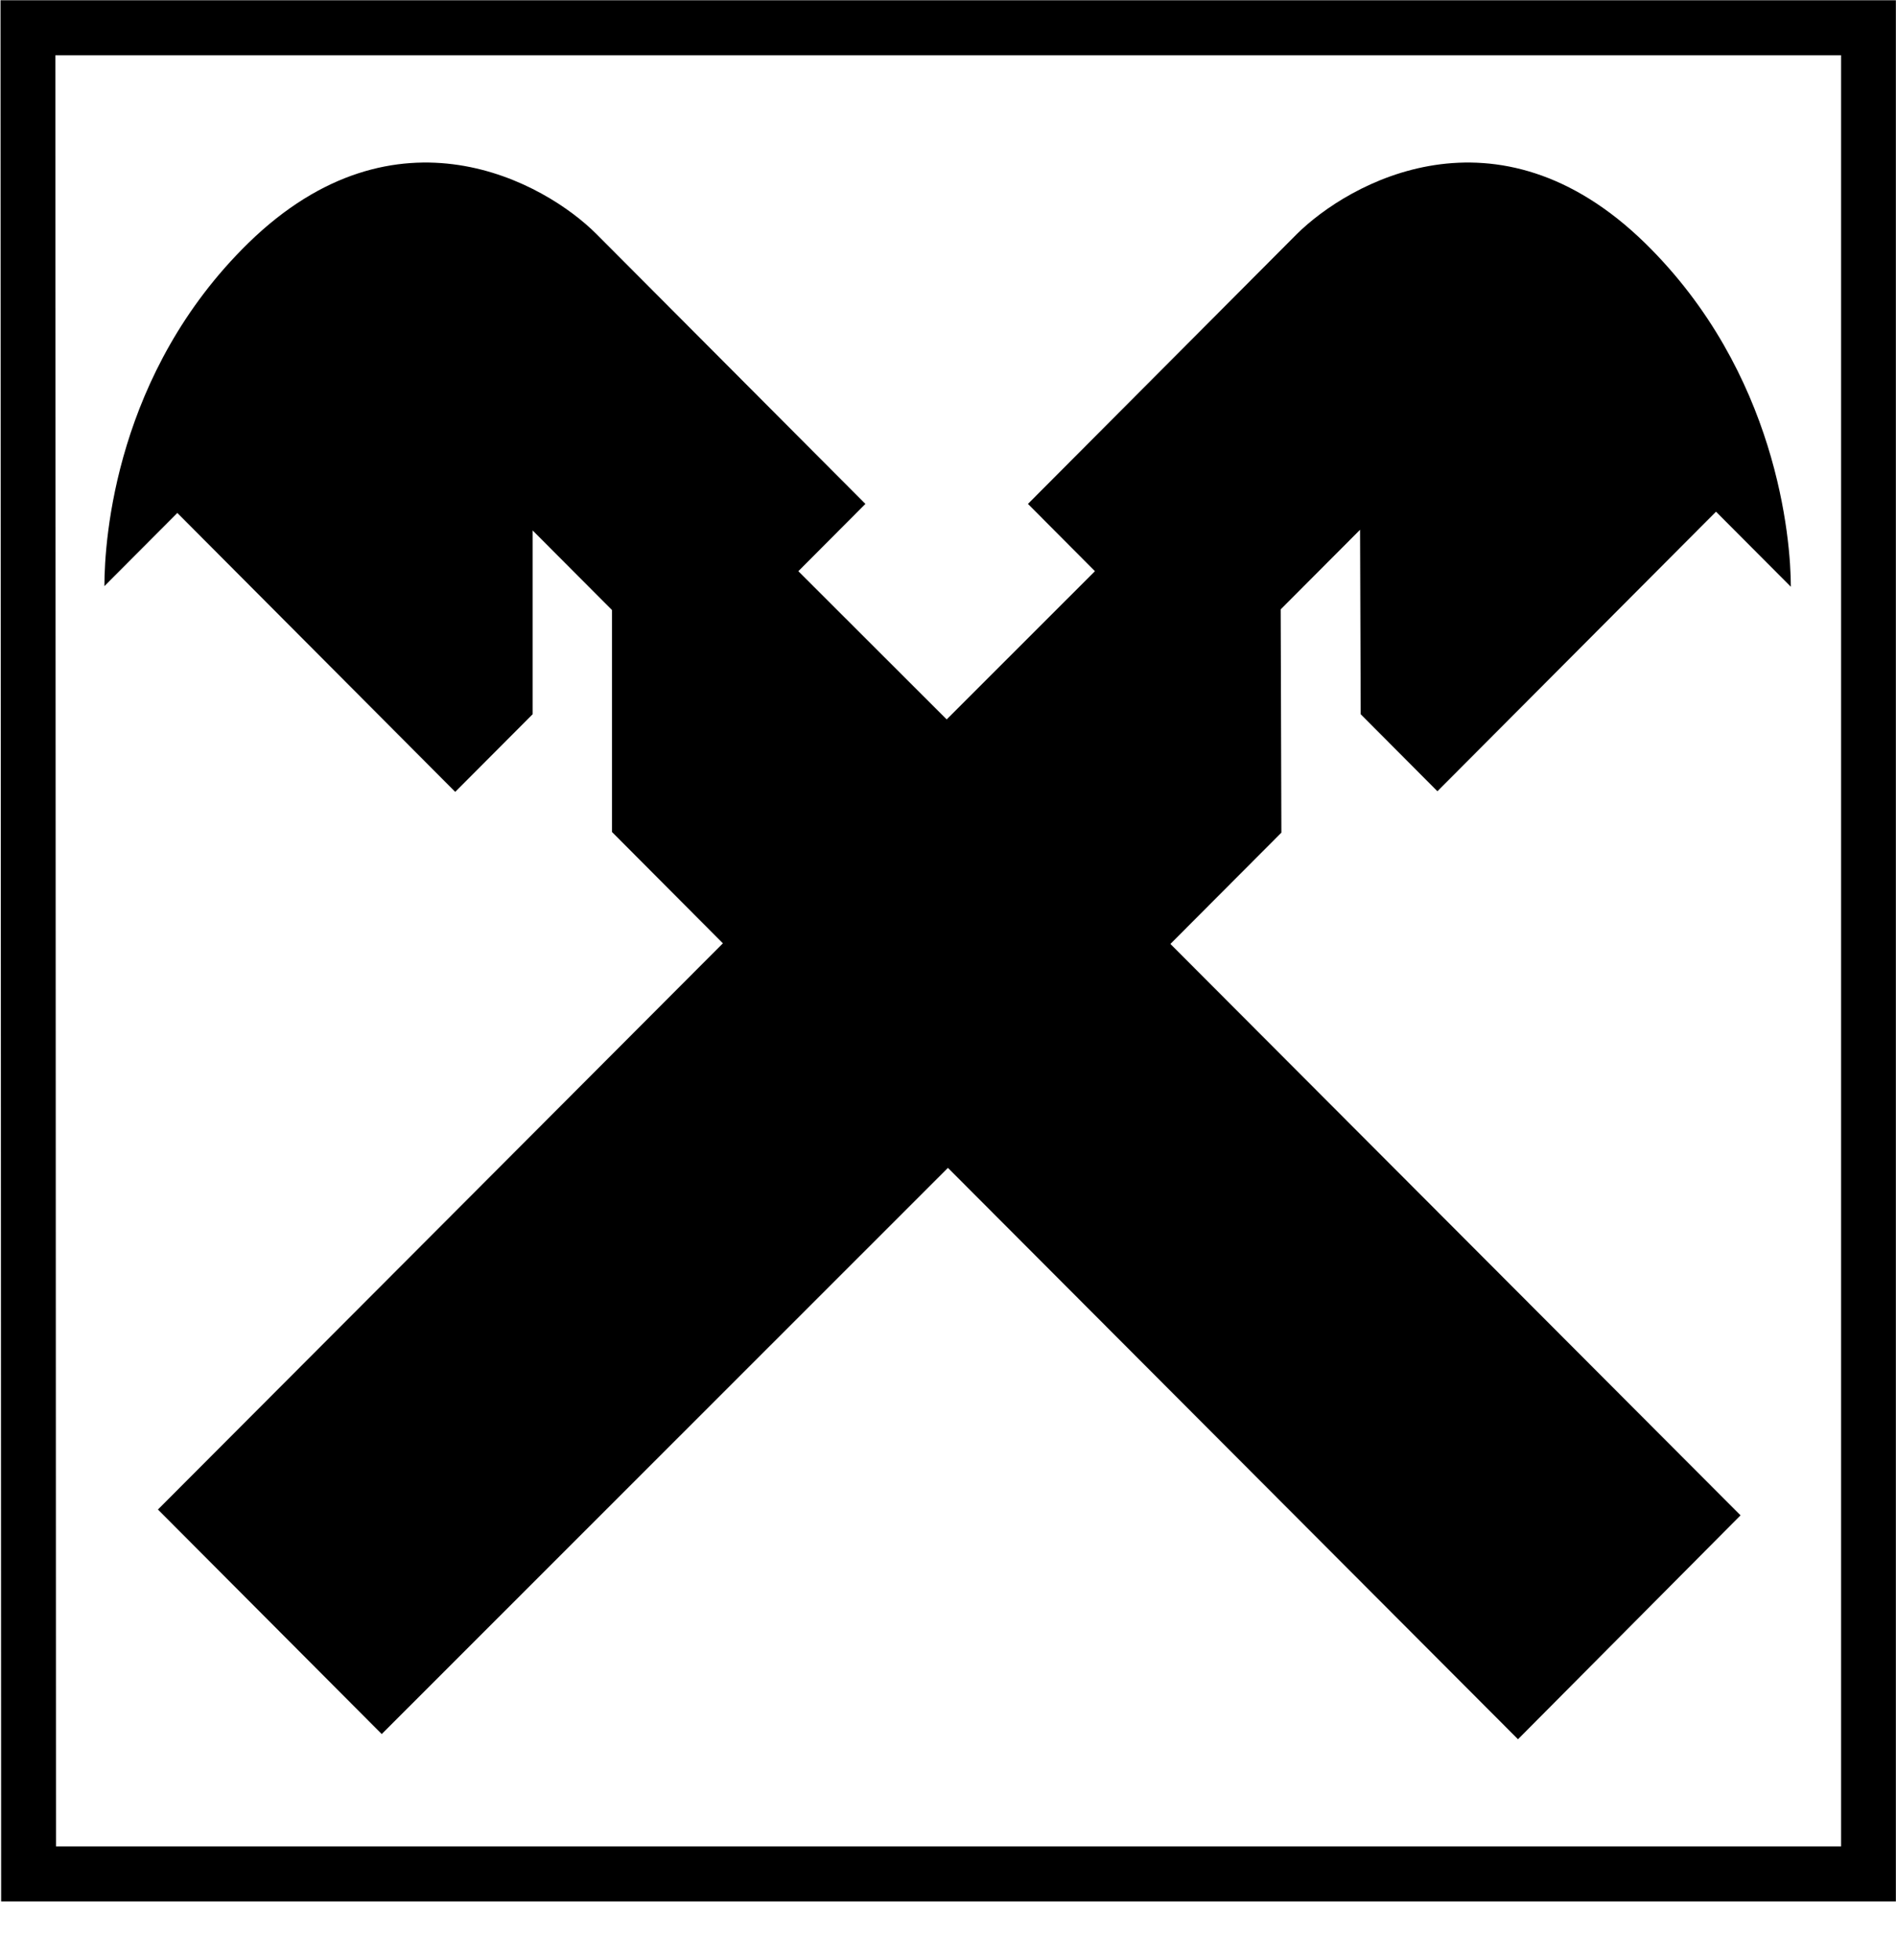
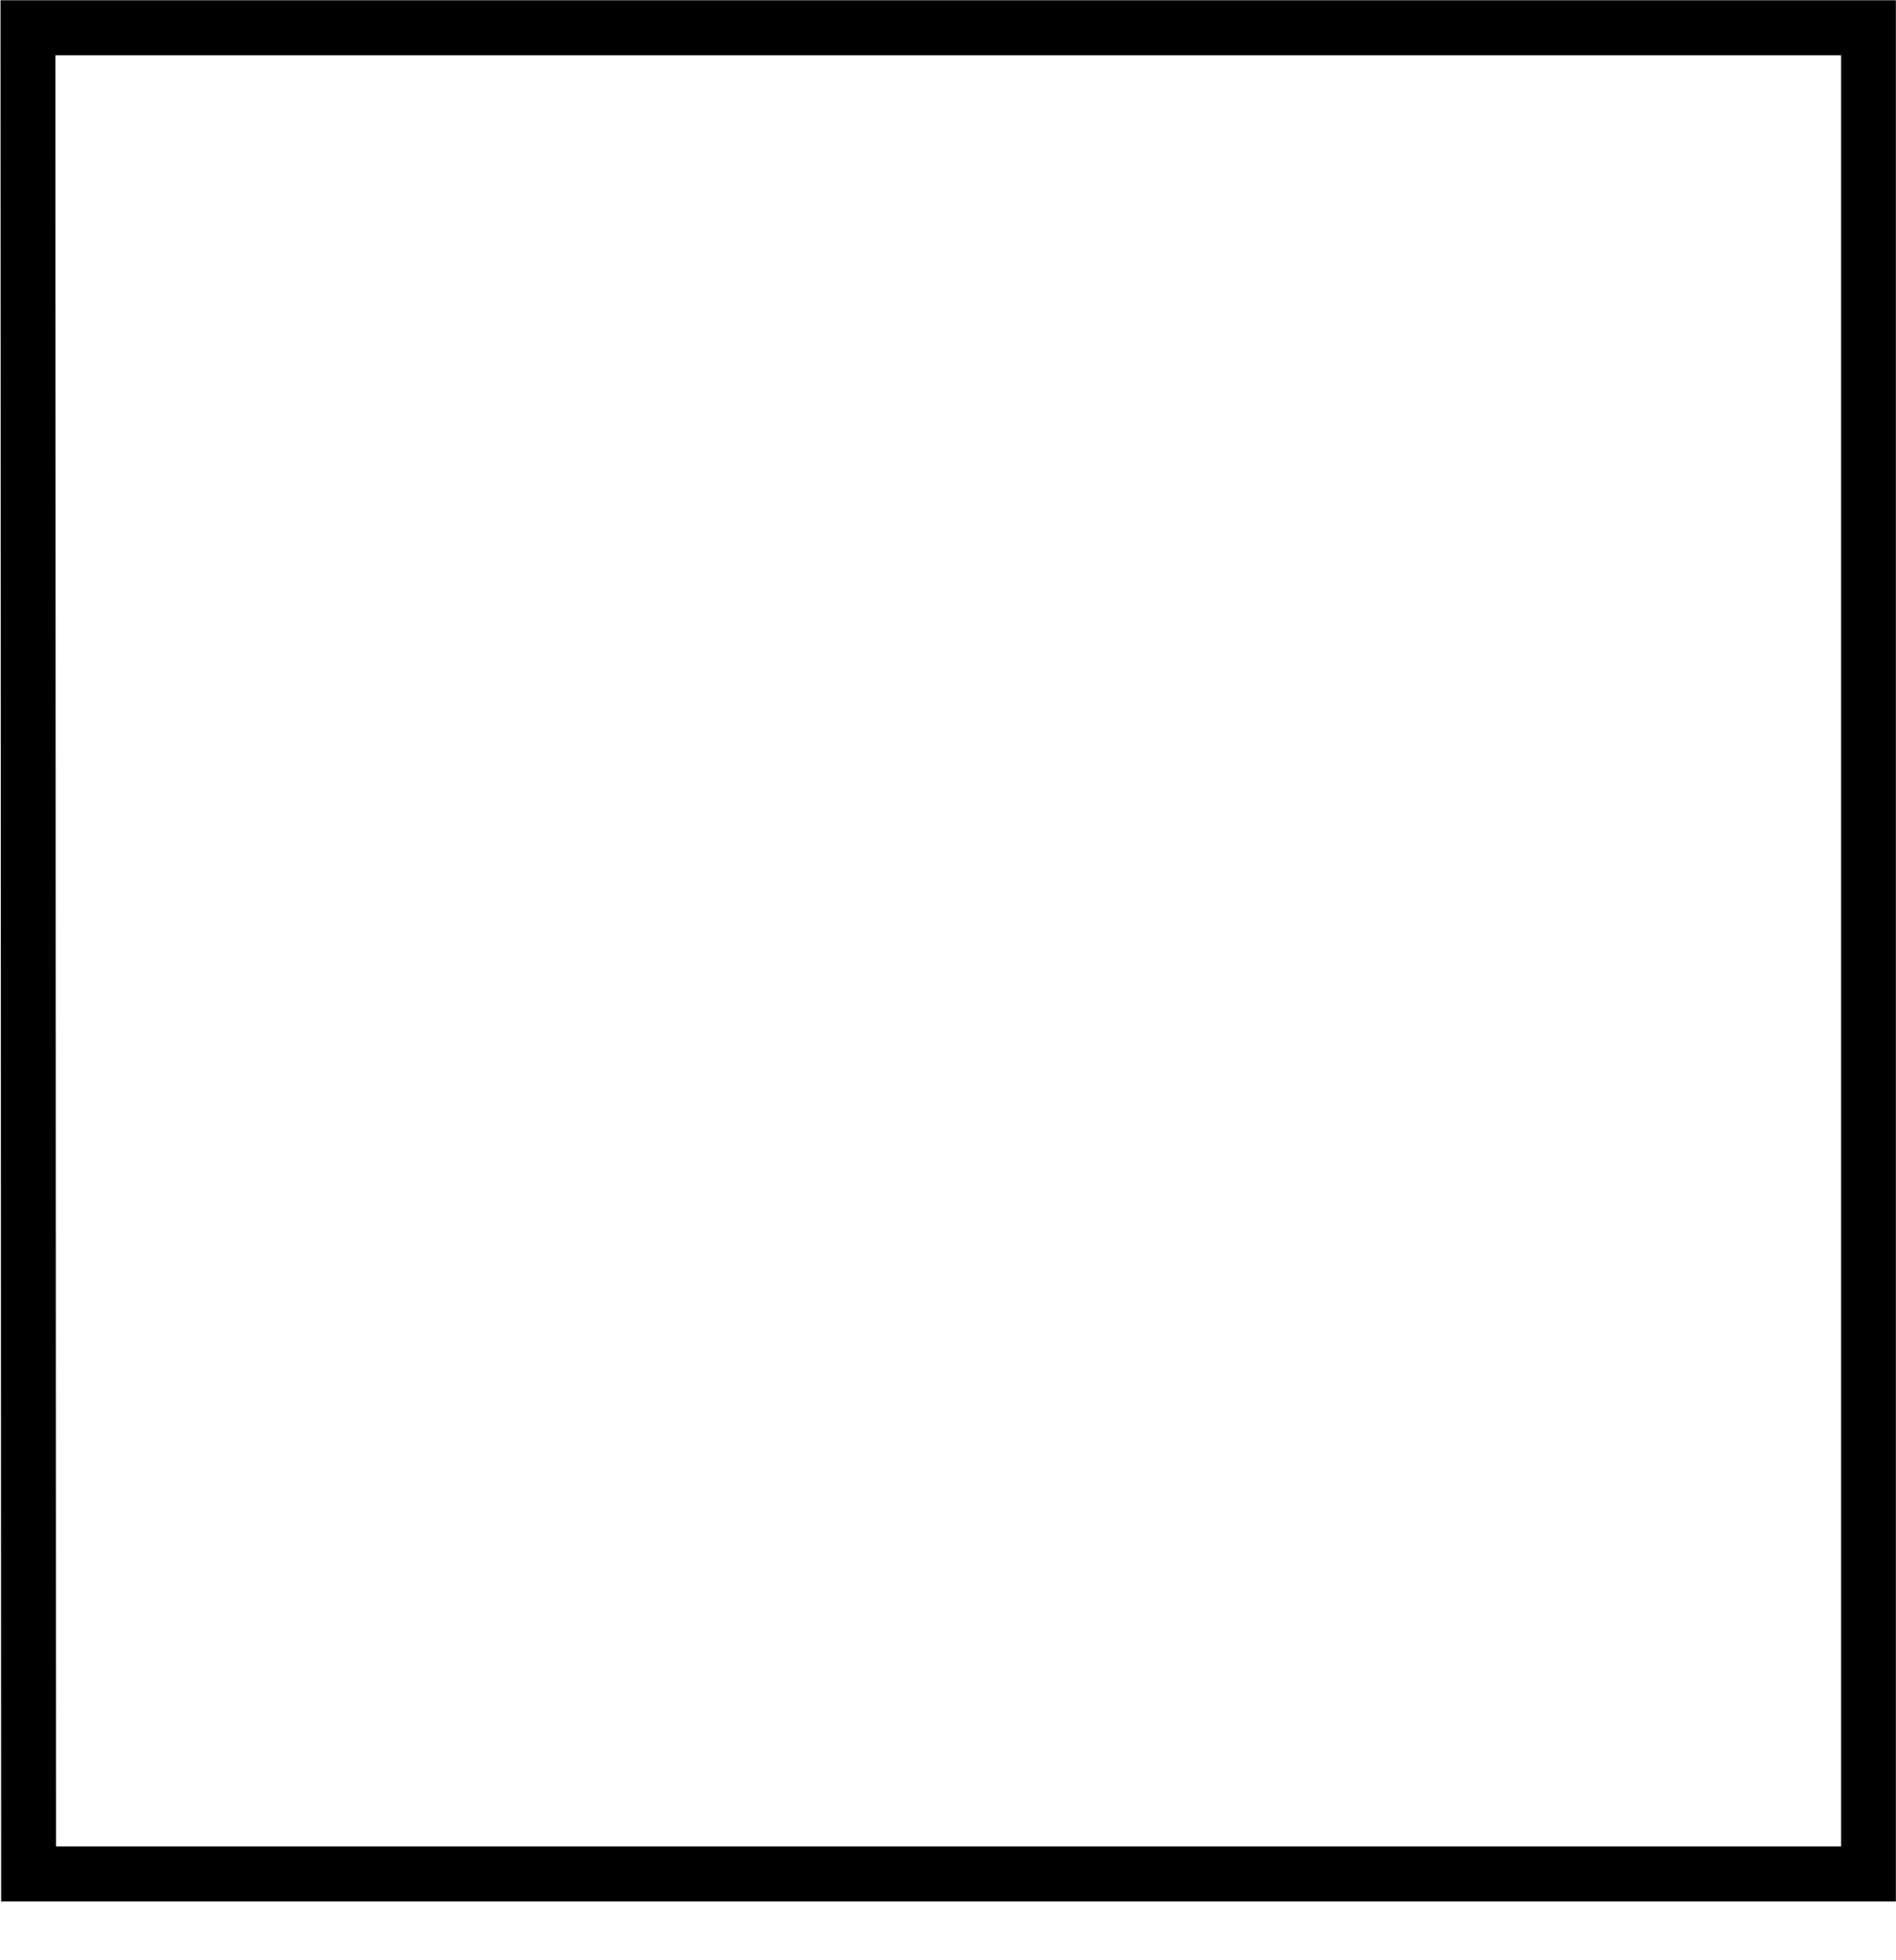
<svg xmlns="http://www.w3.org/2000/svg" width="30" height="31" viewBox="0 0 30 31" fill="none">
  <path fill-rule="evenodd" clip-rule="evenodd" d="M29.998 0.004H0.008L0.018 30.07H29.998V0.004ZM29.131 0.874H0.876L0.886 29.2H29.131V0.874Z" fill="black" />
-   <path d="M14.999 18.469L24.019 27.505L27.54 23.964L18.519 14.928L20.275 13.168L20.264 9.637L21.52 8.378L21.53 11.295L22.744 12.513L27.152 8.092L28.336 9.279C28.336 8.522 28.121 5.892 26.03 3.845C23.683 1.553 21.336 2.893 20.519 3.702L16.265 7.969L17.325 9.033L14.979 11.377L12.632 9.033L13.693 7.969L9.438 3.702C8.632 2.893 6.275 1.553 3.928 3.845C1.836 5.892 1.652 8.511 1.652 9.269L2.806 8.112L7.203 12.523L8.428 11.295V8.389L9.683 9.647V13.157L11.438 14.918L2.499 23.872L6.04 27.423L14.999 18.469Z" fill="black" />
</svg>